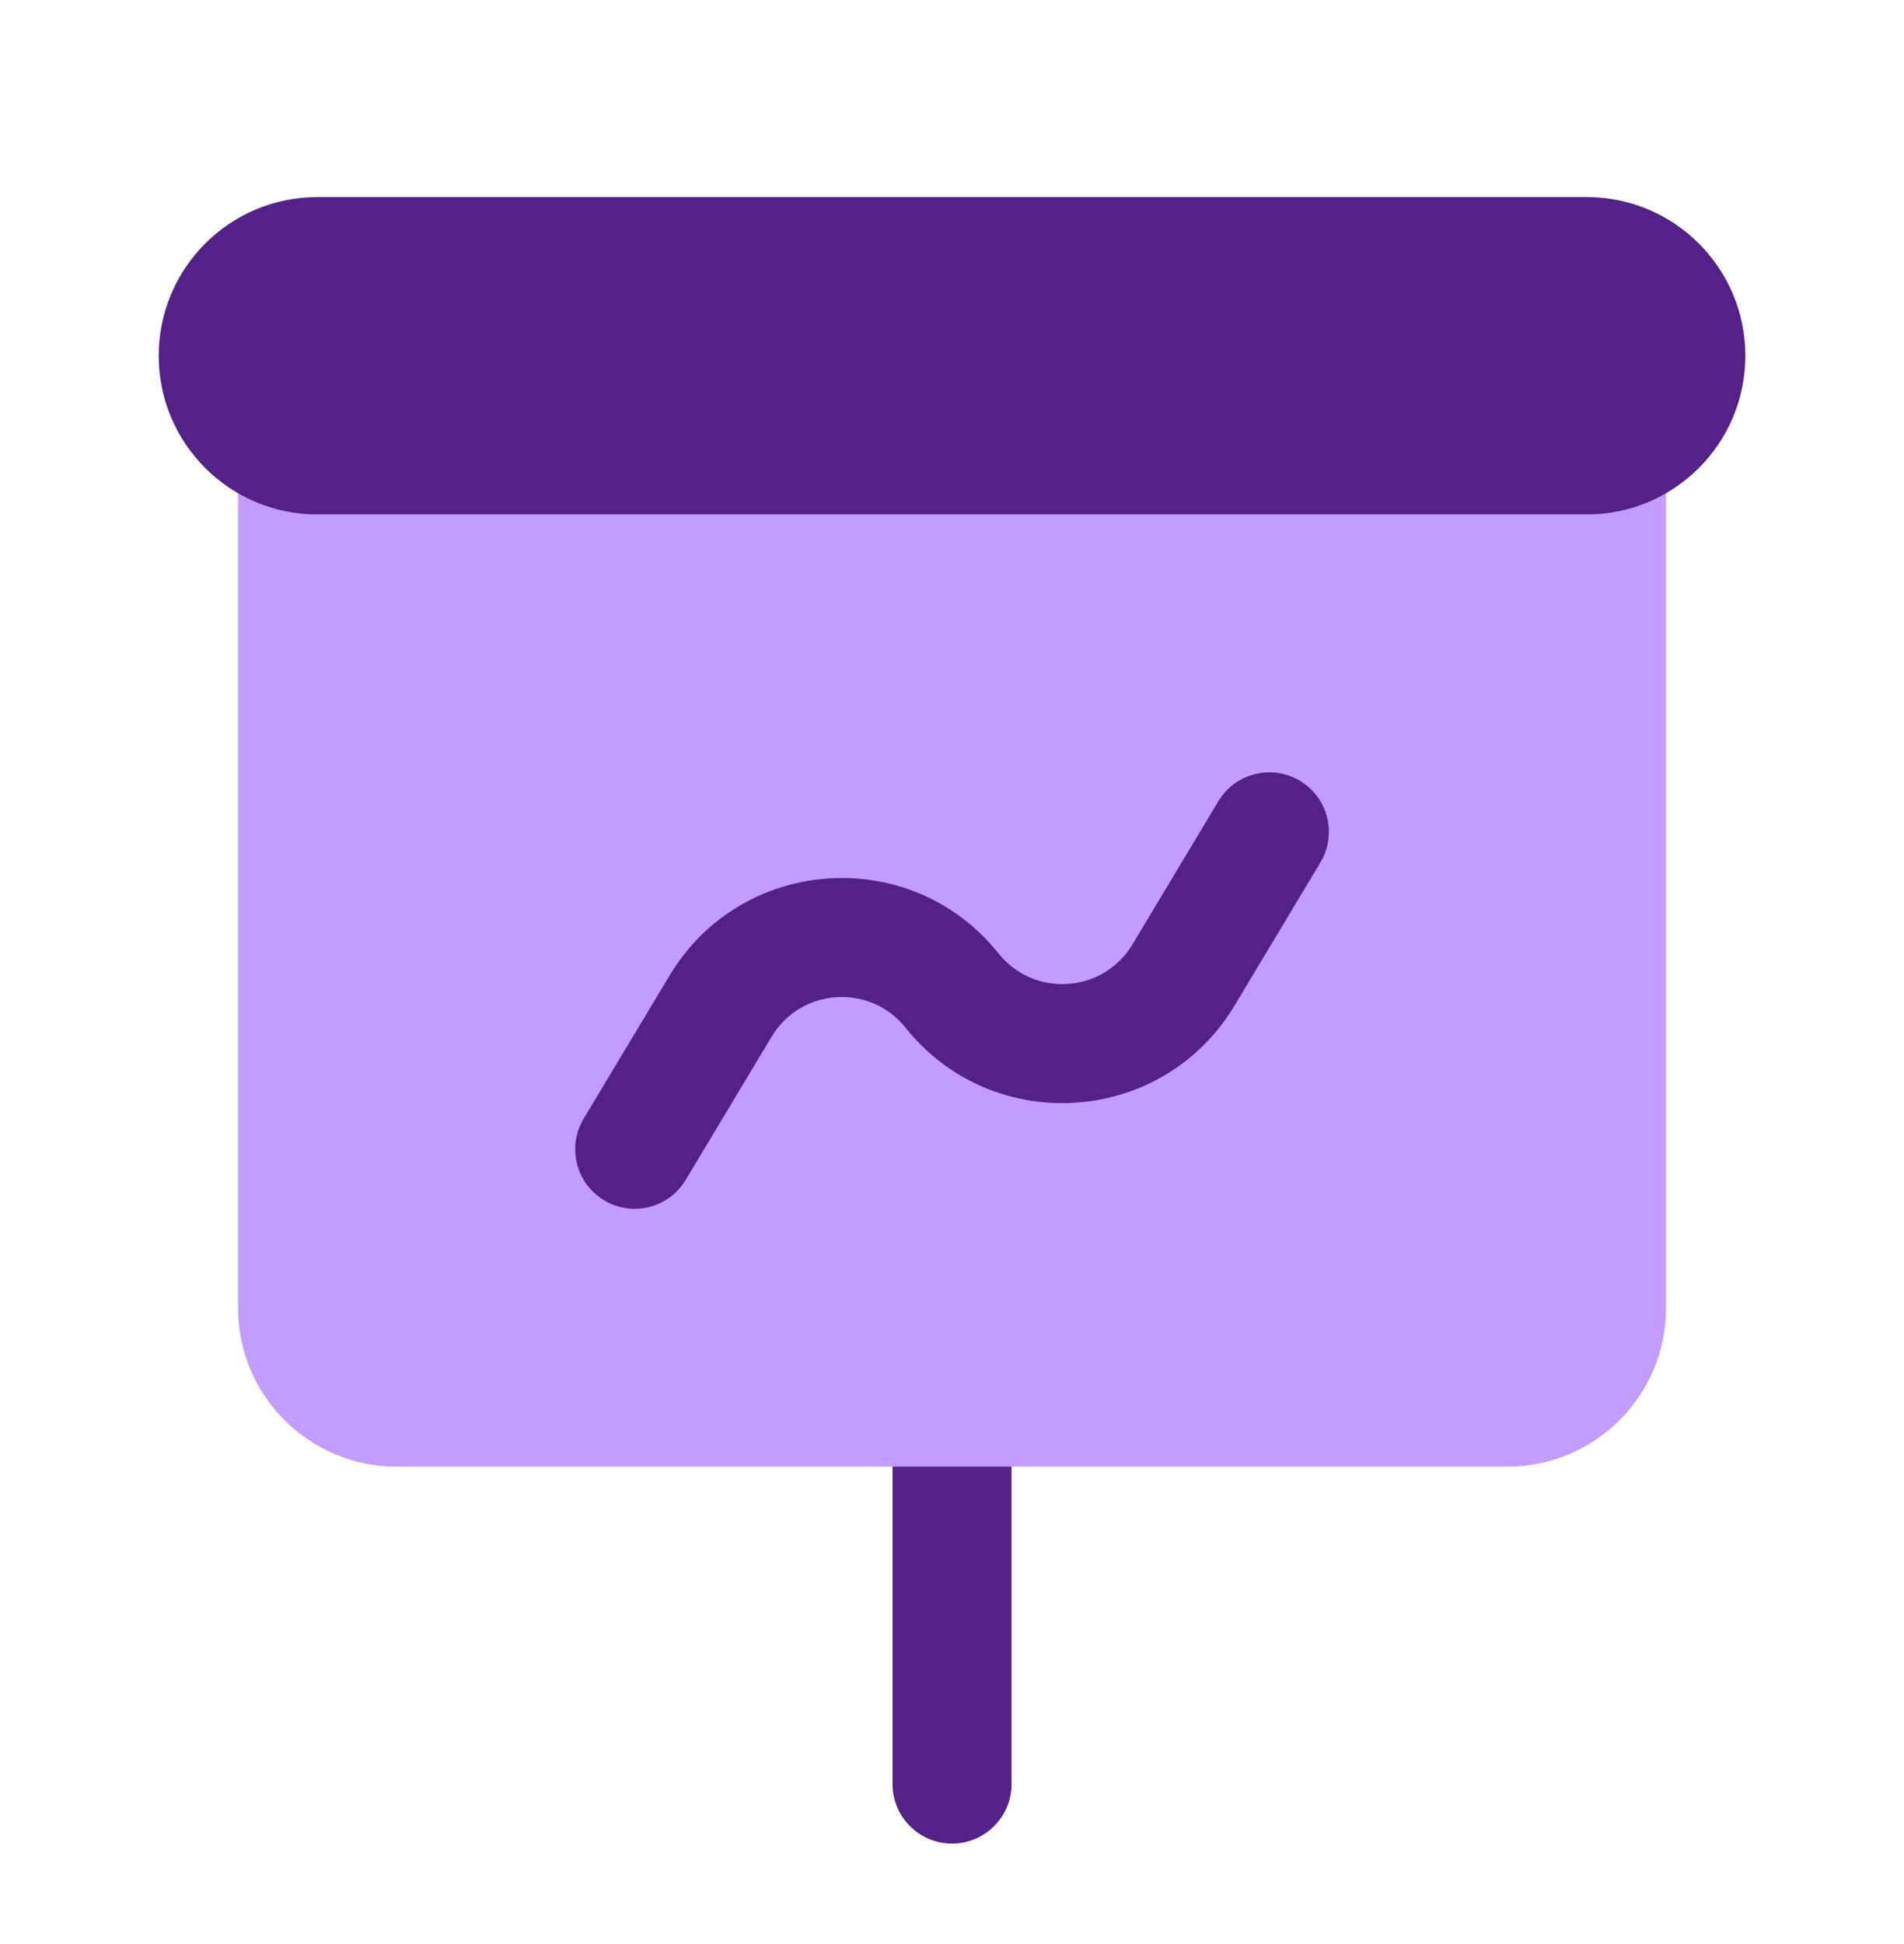
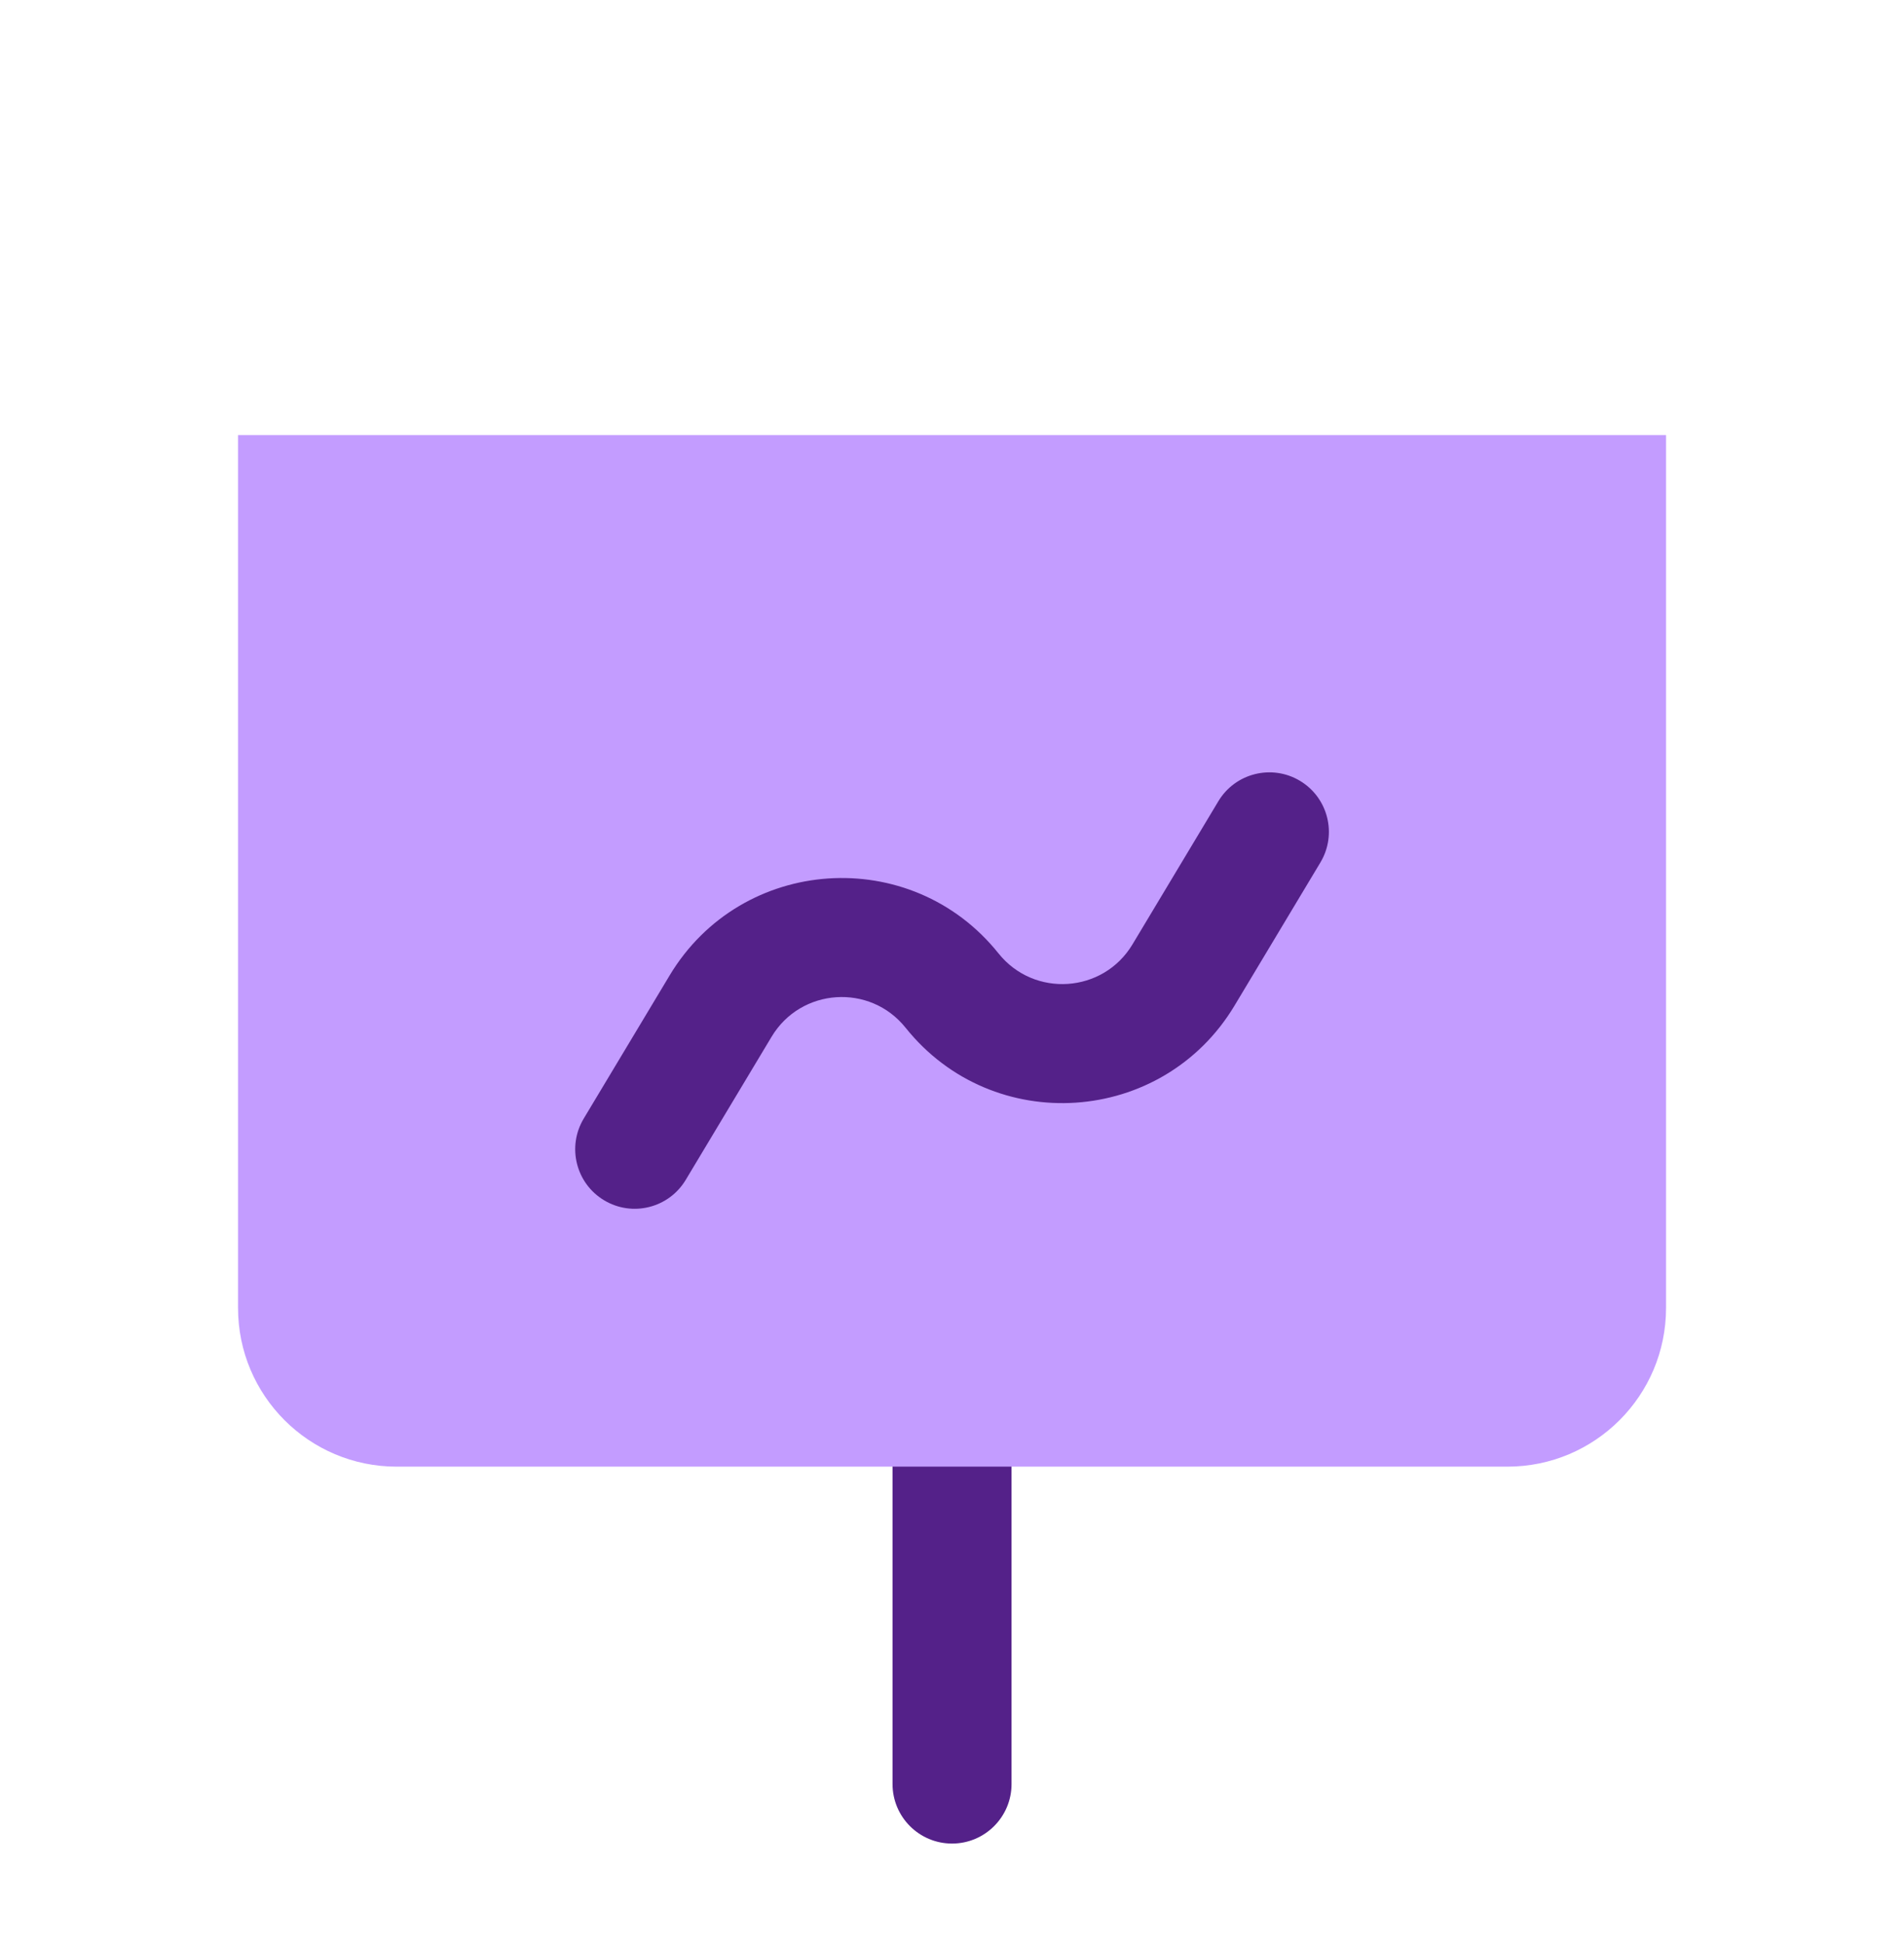
<svg xmlns="http://www.w3.org/2000/svg" width="48" height="49" viewBox="0 0 48 49" fill="none">
  <path fill-rule="evenodd" clip-rule="evenodd" d="M25.501 36.959V44.967C25.501 45.795 24.829 46.467 24.001 46.467C23.172 46.467 22.501 45.795 22.501 44.967V36.959H25.501Z" fill="#542189" />
  <path d="M6.001 10.967H42.001V32.967C42.001 35.176 40.21 36.967 38.001 36.967H10.001C7.792 36.967 6.001 35.176 6.001 32.967V10.967Z" fill="#C39CFF" />
-   <path d="M4.001 8.967C4.001 6.758 5.792 4.967 8.001 4.967H40.001C42.21 4.967 44.001 6.758 44.001 8.967C44.001 11.176 42.21 12.967 40.001 12.967H8.001C5.792 12.967 4.001 11.176 4.001 8.967Z" fill="#542189" />
  <path fill-rule="evenodd" clip-rule="evenodd" d="M32.773 19.681C33.483 20.107 33.714 21.028 33.287 21.739L31.123 25.346C29.308 28.371 25.034 28.659 22.83 25.904C21.932 24.782 20.191 24.899 19.452 26.131L17.287 29.739C16.861 30.449 15.94 30.68 15.229 30.253C14.519 29.827 14.289 28.906 14.715 28.195L16.88 24.588C18.694 21.563 22.969 21.276 25.172 24.03C26.07 25.152 27.811 25.035 28.55 23.803L30.715 20.195C31.141 19.485 32.063 19.255 32.773 19.681Z" fill="#542189" />
</svg>